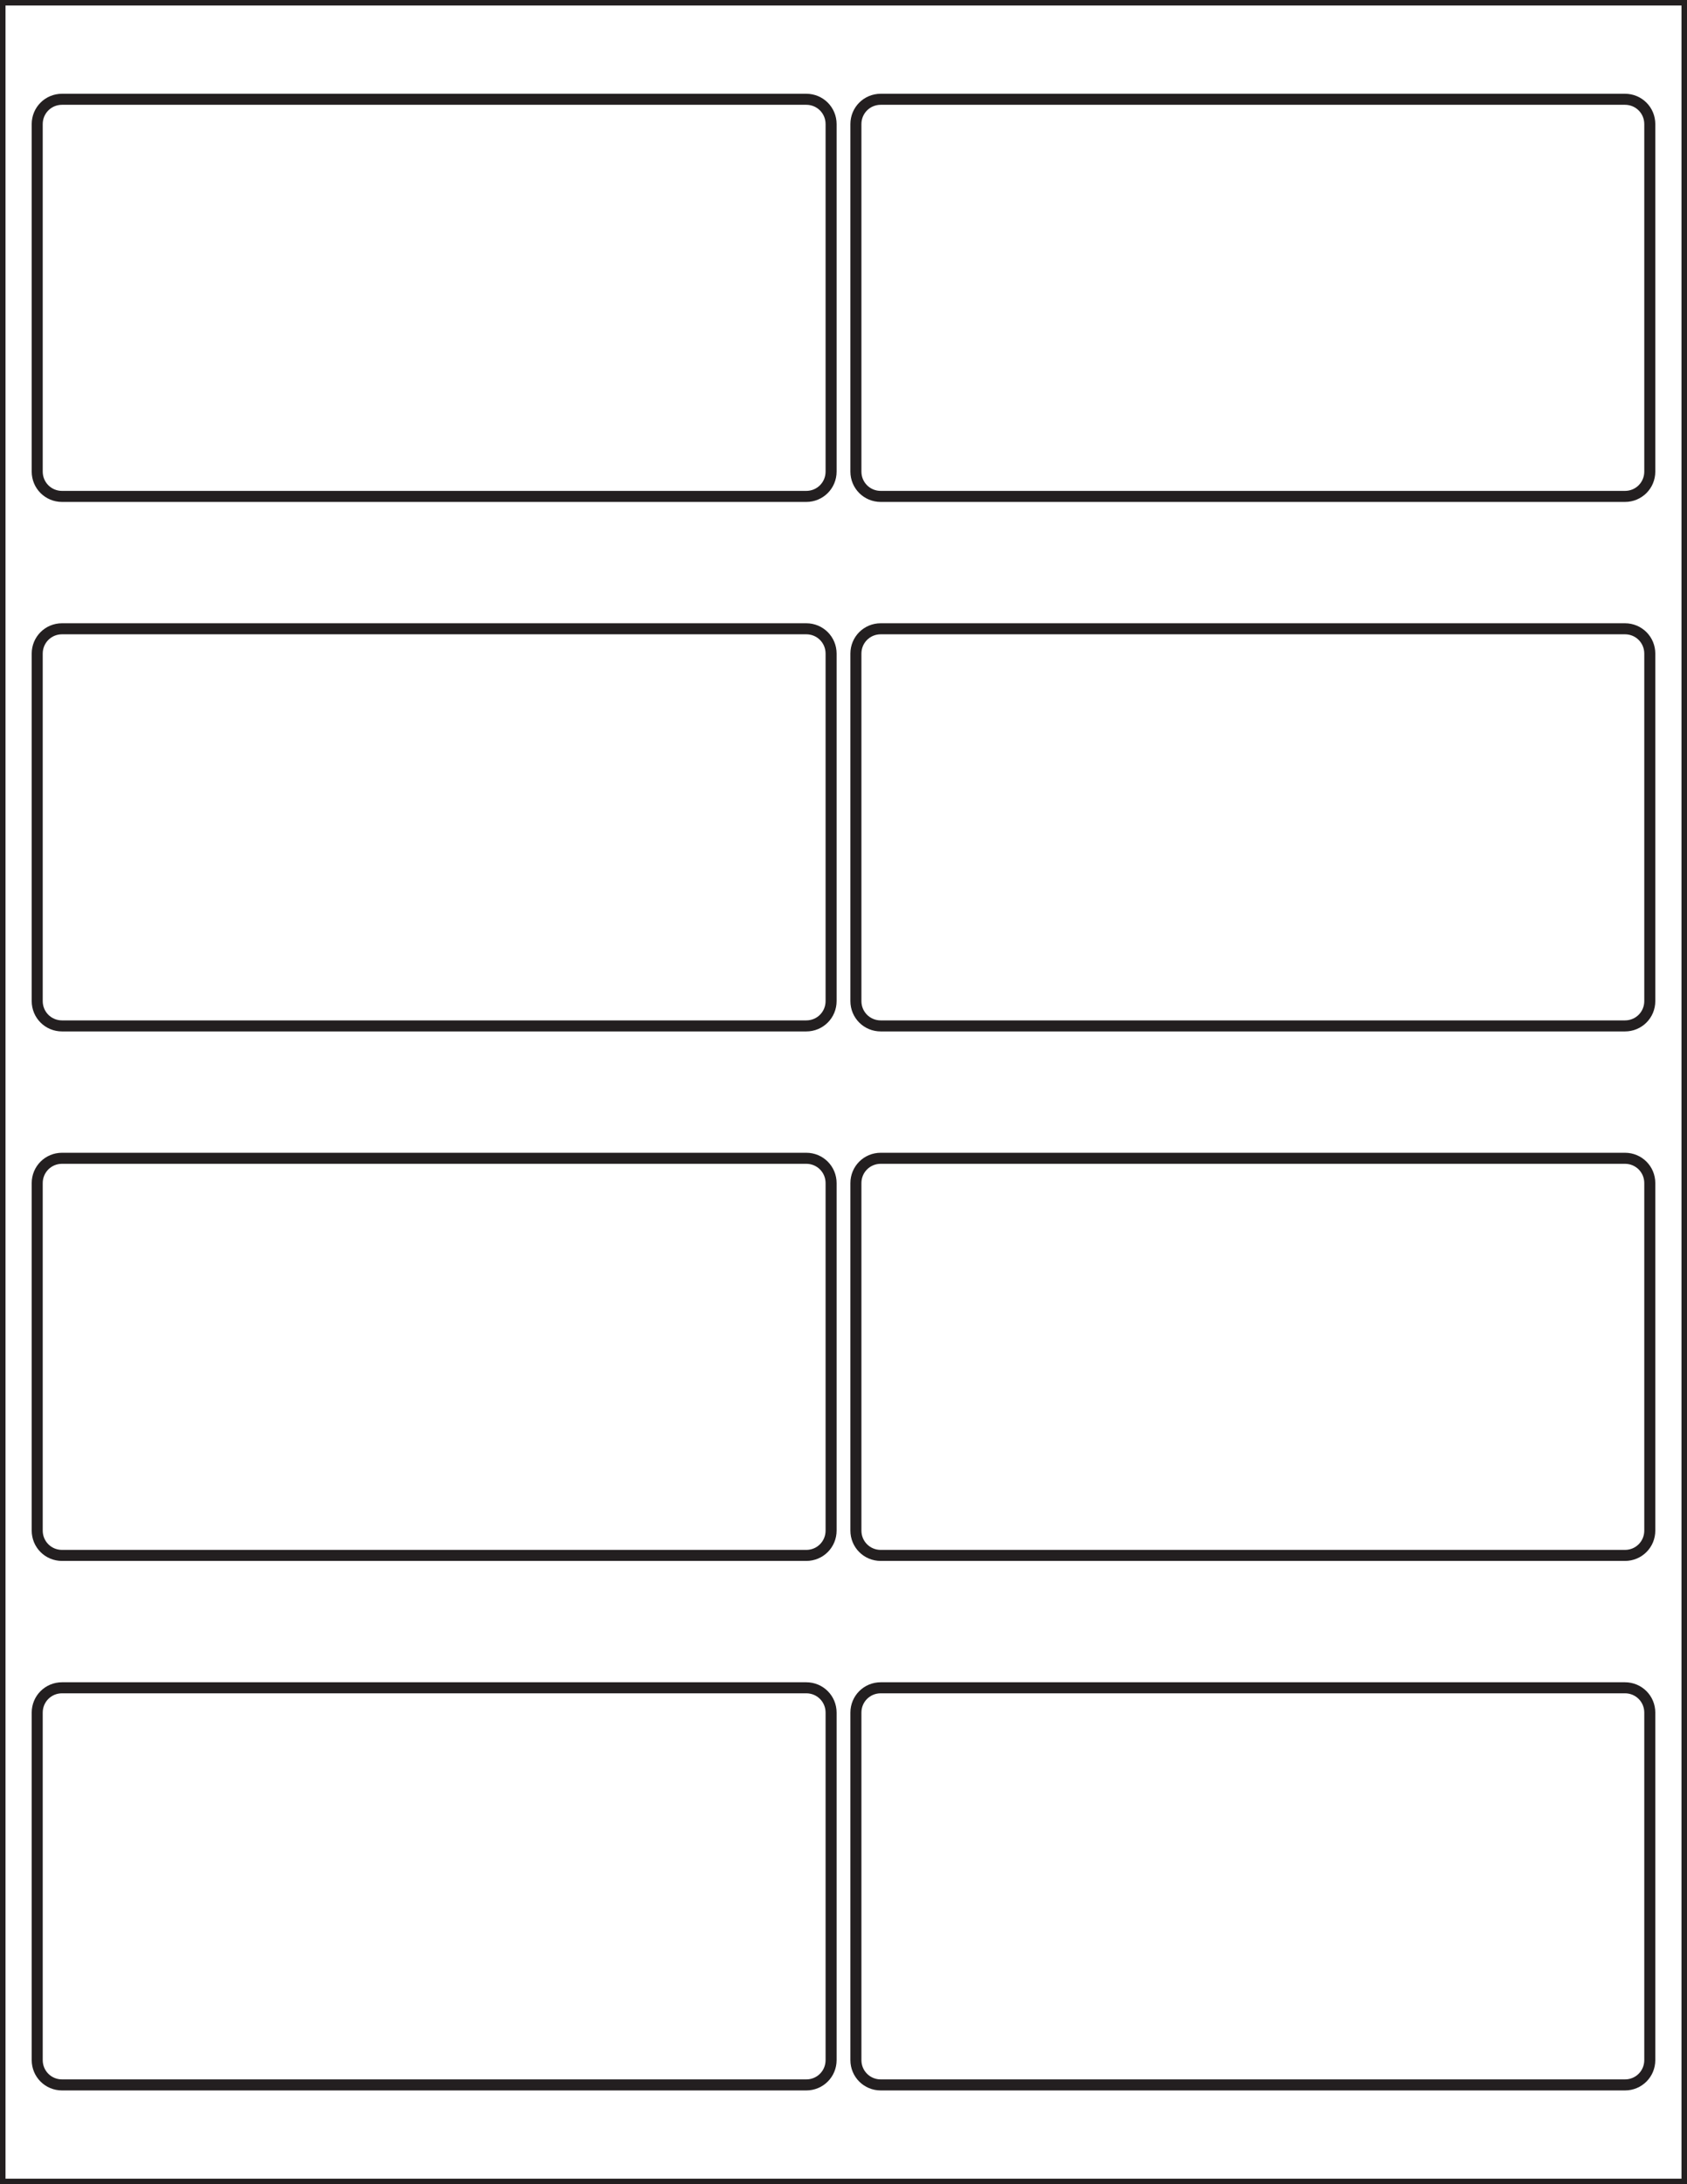
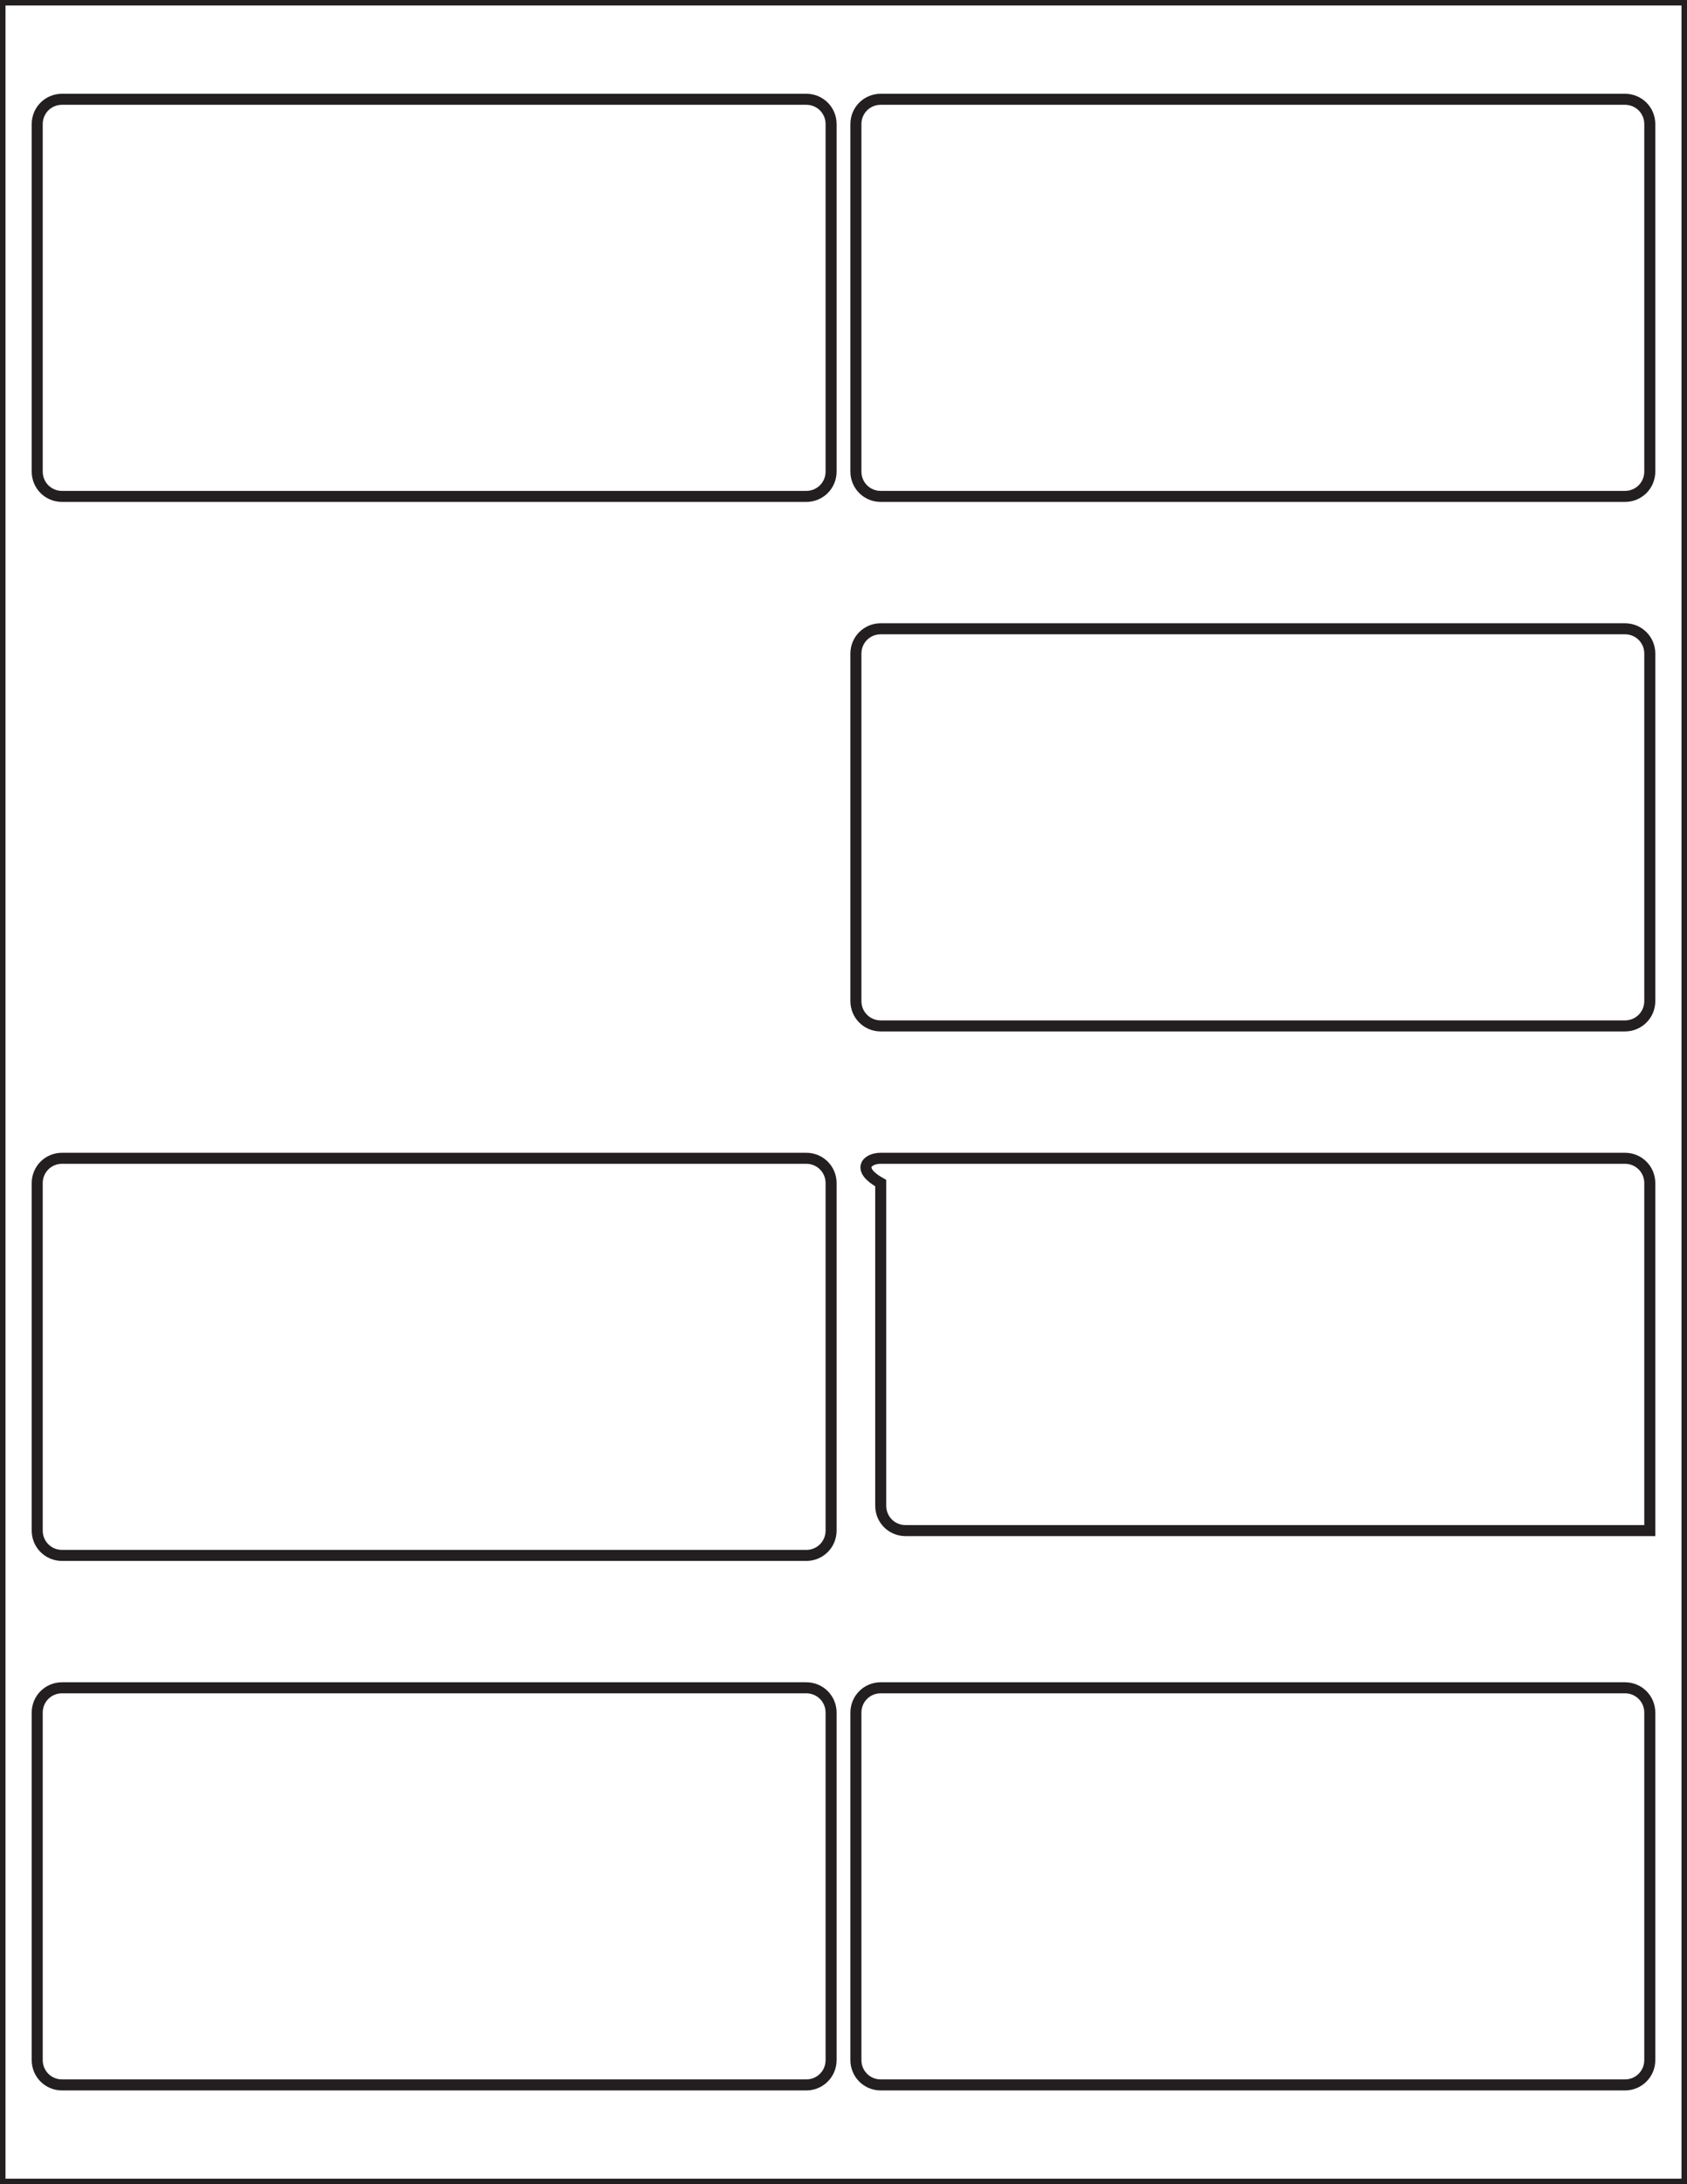
<svg xmlns="http://www.w3.org/2000/svg" version="1.1" id="Template" x="0px" y="0px" viewBox="0 0 612 792" style="enable-background:new 0 0 612 792;" xml:space="preserve">
  <style type="text/css">
	.st0{fill:#231F20;}
	.st1{fill:none;stroke:#231F20;stroke-width:4;stroke-miterlimit:10;}
</style>
  <title>SL815</title>
  <path class="st0" d="M610,2v788H2V2H610 M612,0H0v792h612V0z" />
  <path class="st1" d="M22.5,36h270c5,0,9,4,9,9v126c0,5-4,9-9,9h-270c-5,0-9-4-9-9V45C13.5,40,17.5,36,22.5,36z" />
  <path class="st1" d="M319.5,36h270c5,0,9,4,9,9v126c0,5-4,9-9,9h-270c-5,0-9-4-9-9V45C310.5,40,314.5,36,319.5,36z" />
  <path class="st1" d="M22.5,612h270c5,0,9,4,9,9v126c0,5-4,9-9,9h-270c-5,0-9-4-9-9V621C13.5,616,17.5,612,22.5,612z" />
  <path class="st1" d="M319.5,612h270c5,0,9,4,9,9v126c0,5-4,9-9,9h-270c-5,0-9-4-9-9V621C310.5,616,314.5,612,319.5,612z" />
-   <path class="st1" d="M22.5,228h270c5,0,9,4,9,9v126c0,5-4,9-9,9h-270c-5,0-9-4-9-9V237C13.5,232,17.5,228,22.5,228z" />
  <path class="st1" d="M319.5,228h270c5,0,9,4,9,9v126c0,5-4,9-9,9h-270c-5,0-9-4-9-9V237C310.5,232,314.5,228,319.5,228z" />
  <path class="st1" d="M22.5,420h270c5,0,9,4,9,9v126c0,5-4,9-9,9h-270c-5,0-9-4-9-9V429C13.5,424,17.5,420,22.5,420z" />
-   <path class="st1" d="M319.5,420h270c5,0,9,4,9,9v126c0,5-4,9-9,9h-270c-5,0-9-4-9-9V429C310.5,424,314.5,420,319.5,420z" />
+   <path class="st1" d="M319.5,420h270c5,0,9,4,9,9v126h-270c-5,0-9-4-9-9V429C310.5,424,314.5,420,319.5,420z" />
</svg>